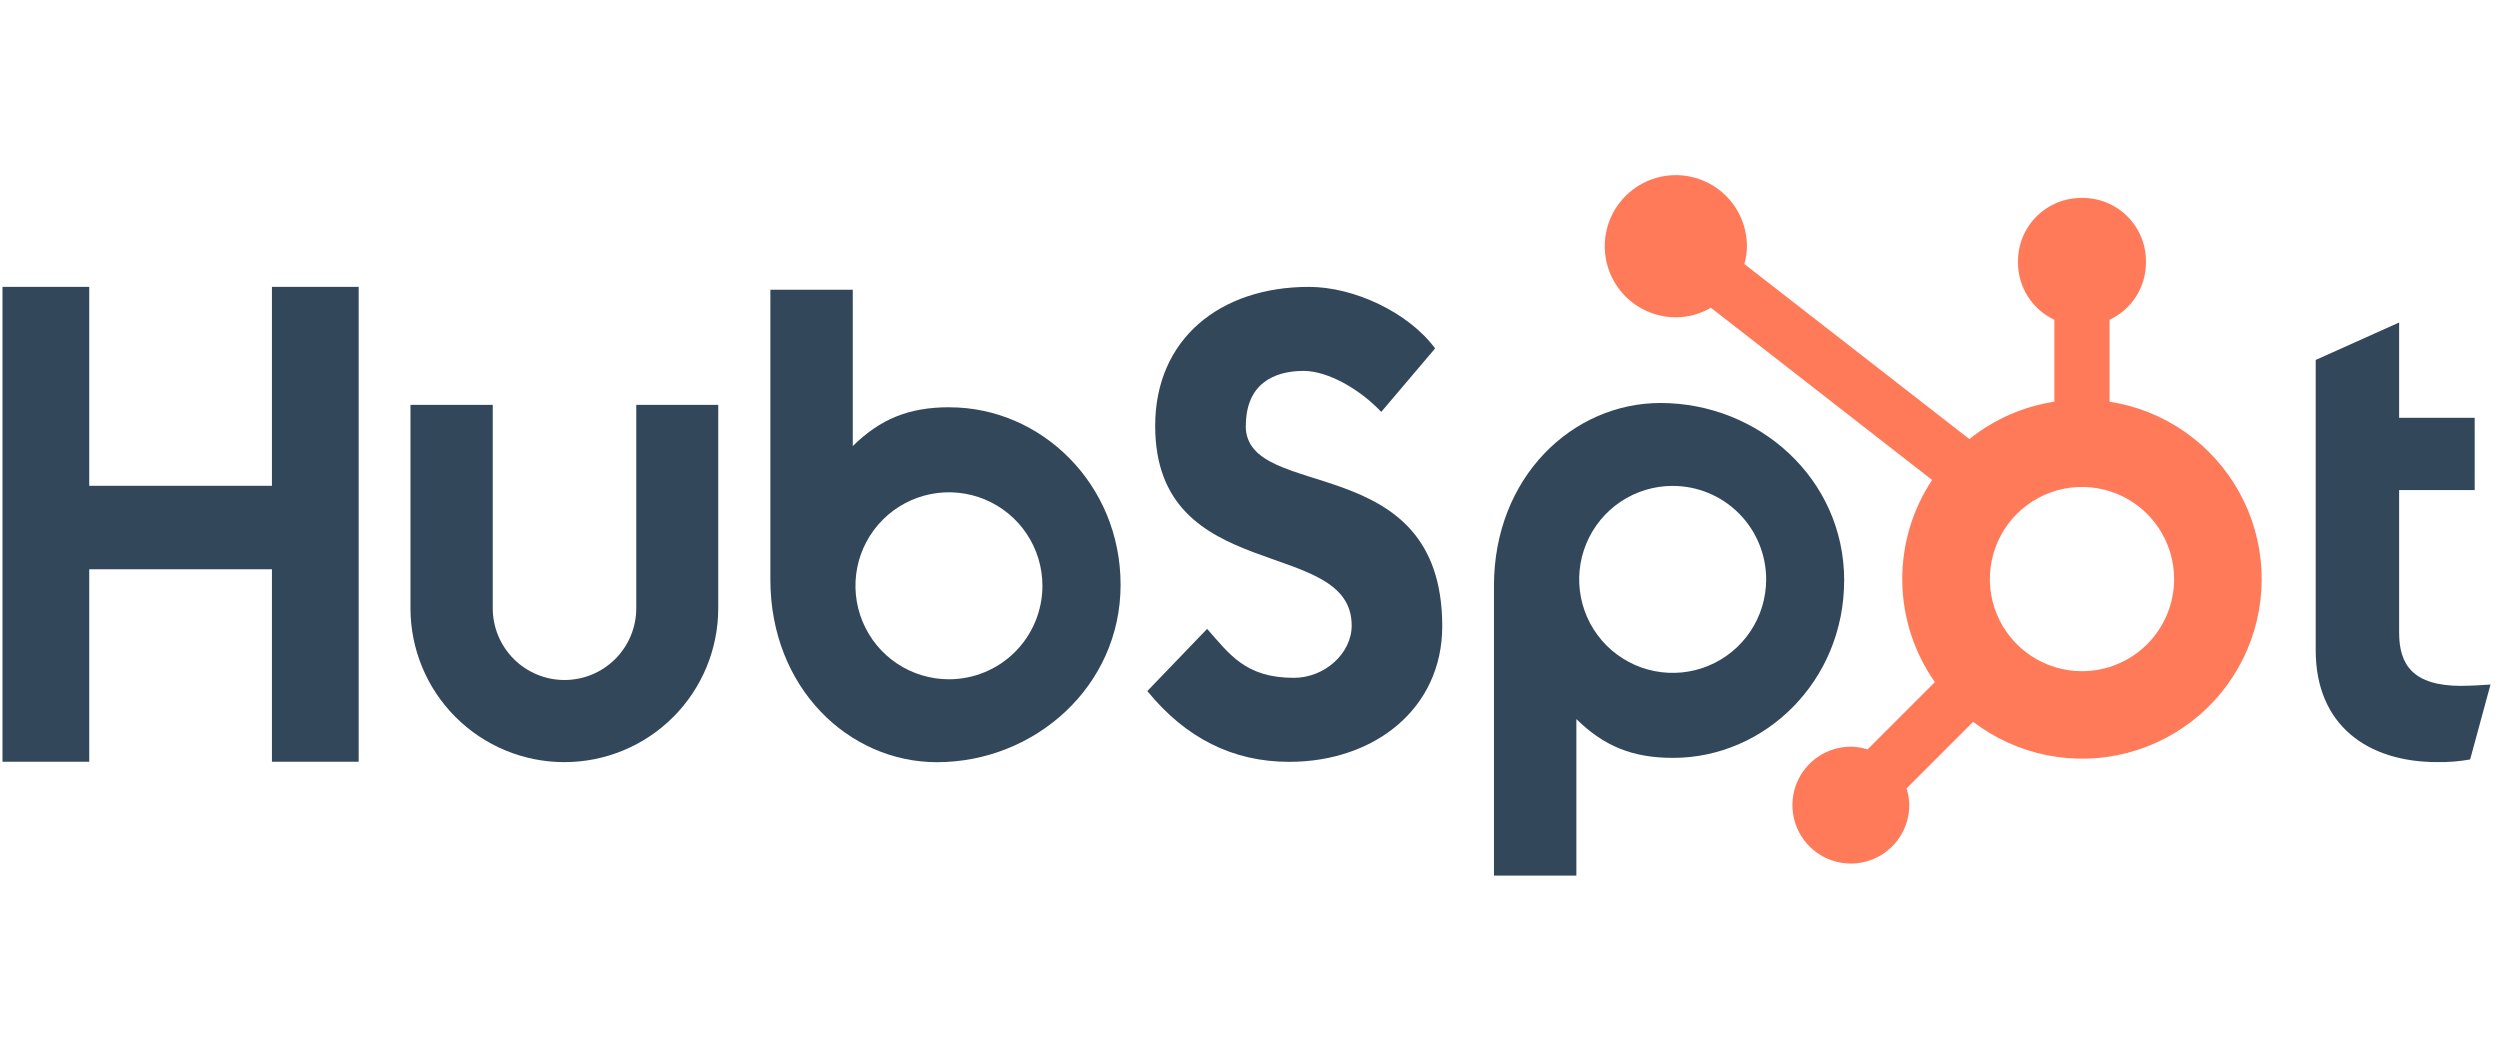
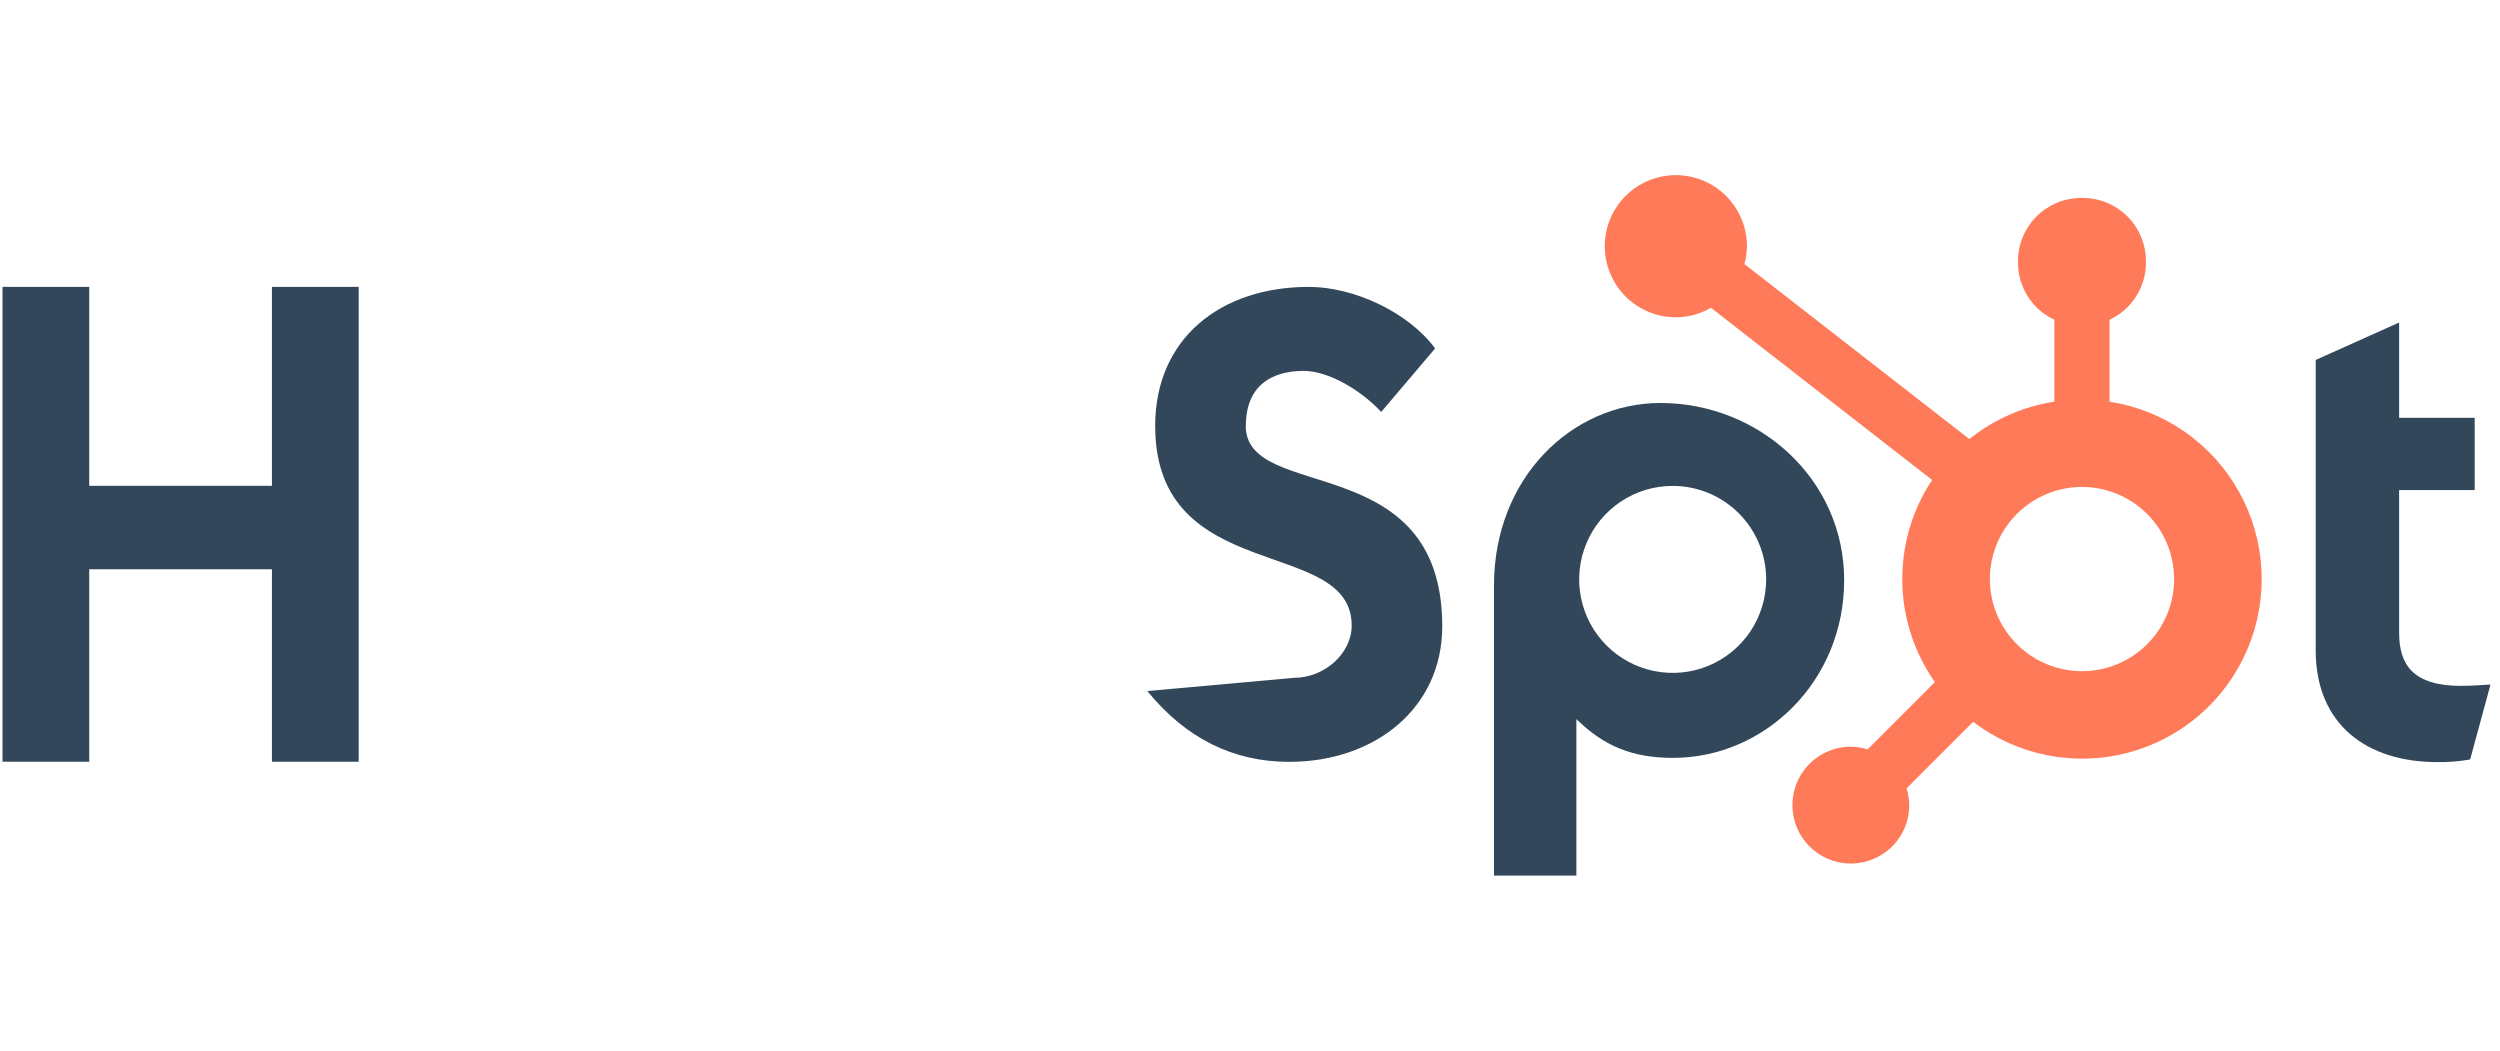
<svg xmlns="http://www.w3.org/2000/svg" width="138" height="58" viewBox="0 0 138 58" fill="none">
  <g clip-path="url(#clip0_471_1599)">
    <path d="M15.011 15.836V26.817H4.926V15.836H0.138V42.049H4.926V31.425H15.011V42.049H19.799V15.836H15.011Z" fill="#33475B" />
-     <path d="M35.122 33.575C35.122 34.626 34.705 35.633 33.962 36.376C33.219 37.119 32.211 37.536 31.161 37.536C30.11 37.536 29.103 37.119 28.36 36.376C27.617 35.633 27.2 34.626 27.2 33.575V22.348H22.658V33.575C22.658 35.828 23.553 37.989 25.146 39.582C26.739 41.175 28.9 42.07 31.153 42.07C33.406 42.07 35.566 41.175 37.159 39.582C38.752 37.989 39.647 35.828 39.647 33.575V22.348H35.122V33.575Z" fill="#33475B" />
-     <path d="M68.772 23.505C68.772 21.204 70.295 20.474 71.963 20.474C73.307 20.474 75.082 21.497 76.244 22.738L79.218 19.233C77.733 17.225 74.721 15.836 72.256 15.836C67.329 15.836 63.766 18.722 63.766 23.505C63.766 32.38 74.613 29.564 74.613 34.531C74.613 36.062 73.126 37.416 71.423 37.416C68.737 37.416 67.867 36.102 66.633 34.714L63.332 38.146C65.443 40.738 68.047 42.054 71.167 42.054C75.847 42.054 79.612 39.133 79.612 34.568C79.612 24.716 68.765 27.777 68.765 23.505" fill="#33475B" />
+     <path d="M68.772 23.505C68.772 21.204 70.295 20.474 71.963 20.474C73.307 20.474 75.082 21.497 76.244 22.738L79.218 19.233C77.733 17.225 74.721 15.836 72.256 15.836C67.329 15.836 63.766 18.722 63.766 23.505C63.766 32.38 74.613 29.564 74.613 34.531C74.613 36.062 73.126 37.416 71.423 37.416L63.332 38.146C65.443 40.738 68.047 42.054 71.167 42.054C75.847 42.054 79.612 39.133 79.612 34.568C79.612 24.716 68.765 27.777 68.765 23.505" fill="#33475B" />
    <path d="M135.878 37.861C133.195 37.861 132.432 36.7 132.432 34.922V27.052H136.603V23.064H132.432V17.802L127.827 19.869V35.9C127.827 40.001 130.656 42.068 134.536 42.068C135.145 42.079 135.753 42.03 136.352 41.922L137.476 37.786C136.969 37.822 136.387 37.857 135.878 37.857" fill="#33475B" />
-     <path d="M52.41 22.48C50.16 22.48 48.591 23.133 47.073 24.622V15.994H42.524V31.986C42.524 37.972 46.852 42.073 51.715 42.073C57.111 42.073 61.857 37.9 61.857 32.279C61.857 26.729 57.489 22.483 52.41 22.483V22.48ZM52.382 37.496C51.361 37.496 50.363 37.194 49.514 36.627C48.666 36.059 48.004 35.253 47.614 34.31C47.223 33.367 47.121 32.33 47.32 31.328C47.519 30.327 48.011 29.408 48.732 28.686C49.454 27.964 50.374 27.473 51.375 27.274C52.376 27.075 53.414 27.177 54.357 27.567C55.3 27.958 56.106 28.619 56.673 29.468C57.24 30.317 57.542 31.315 57.542 32.335C57.542 33.704 56.999 35.017 56.031 35.985C55.063 36.953 53.75 37.496 52.382 37.496Z" fill="#33475B" />
    <path d="M101.799 32.039C101.799 26.409 97.063 22.245 91.658 22.245C86.795 22.245 82.467 26.345 82.467 32.332V48.333H87.016V39.693C88.531 41.181 90.103 41.835 92.35 41.835C97.429 41.835 101.797 37.591 101.797 32.039H101.799ZM97.492 31.983C97.492 33.003 97.19 34.001 96.623 34.85C96.056 35.698 95.249 36.36 94.306 36.751C93.364 37.141 92.326 37.243 91.325 37.044C90.324 36.845 89.404 36.353 88.682 35.632C87.96 34.91 87.469 33.99 87.27 32.989C87.071 31.988 87.173 30.951 87.564 30.008C87.954 29.064 88.616 28.258 89.464 27.691C90.313 27.124 91.311 26.822 92.332 26.822C93.7 26.822 95.013 27.365 95.981 28.333C96.949 29.301 97.492 30.614 97.492 31.983Z" fill="#33475B" />
    <path d="M116.448 22.173V17.65C117.046 17.371 117.552 16.928 117.908 16.372C118.263 15.816 118.454 15.171 118.456 14.511V14.406C118.454 13.484 118.087 12.6 117.435 11.948C116.783 11.296 115.899 10.929 114.978 10.927H114.872C113.95 10.929 113.067 11.296 112.415 11.948C111.763 12.6 111.396 13.484 111.393 14.406V14.511C111.396 15.171 111.586 15.816 111.942 16.372C112.297 16.928 112.803 17.371 113.401 17.65V22.173C111.683 22.436 110.064 23.148 108.709 24.237L96.29 14.575C96.379 14.256 96.426 13.927 96.431 13.596C96.432 12.82 96.203 12.061 95.772 11.415C95.342 10.769 94.73 10.265 94.013 9.968C93.296 9.67 92.507 9.591 91.745 9.741C90.984 9.892 90.284 10.265 89.735 10.813C89.185 11.361 88.811 12.06 88.658 12.821C88.506 13.582 88.583 14.372 88.879 15.089C89.175 15.807 89.677 16.42 90.322 16.852C90.967 17.284 91.726 17.515 92.502 17.516C93.184 17.514 93.853 17.332 94.442 16.988L106.652 26.494C105.552 28.153 104.978 30.105 105.006 32.096C105.033 34.086 105.66 36.022 106.805 37.651L103.089 41.367C102.79 41.272 102.48 41.221 102.167 41.217C101.529 41.217 100.905 41.406 100.375 41.76C99.844 42.115 99.431 42.618 99.187 43.208C98.943 43.797 98.879 44.446 99.003 45.071C99.128 45.697 99.435 46.272 99.886 46.723C100.337 47.174 100.912 47.481 101.537 47.606C102.163 47.73 102.812 47.666 103.401 47.422C103.991 47.178 104.494 46.765 104.849 46.234C105.203 45.704 105.392 45.08 105.392 44.442C105.388 44.129 105.337 43.818 105.242 43.52L108.918 39.844C110.118 40.761 111.512 41.391 112.992 41.687C114.473 41.983 116.002 41.937 117.462 41.551C118.922 41.166 120.275 40.453 121.417 39.465C122.559 38.478 123.46 37.242 124.052 35.853C124.644 34.464 124.911 32.958 124.832 31.45C124.753 29.942 124.331 28.472 123.597 27.153C122.864 25.833 121.838 24.698 120.599 23.835C119.36 22.972 117.941 22.404 116.448 22.173ZM114.926 37.05C113.92 37.05 112.937 36.752 112.1 36.193C111.264 35.634 110.612 34.84 110.227 33.911C109.842 32.981 109.742 31.959 109.938 30.972C110.134 29.986 110.618 29.079 111.33 28.368C112.041 27.657 112.947 27.173 113.934 26.976C114.92 26.78 115.943 26.881 116.872 27.266C117.802 27.651 118.596 28.303 119.155 29.139C119.714 29.975 120.012 30.959 120.012 31.965C120.012 33.313 119.476 34.607 118.522 35.561C117.568 36.514 116.275 37.05 114.926 37.05Z" fill="#FF7A59" />
  </g>
  <defs>
    <clipPath id="clip0_471_1599">
      <rect width="137.75" height="58" fill="white" transform="translate(0.138)" />
    </clipPath>
  </defs>
</svg>